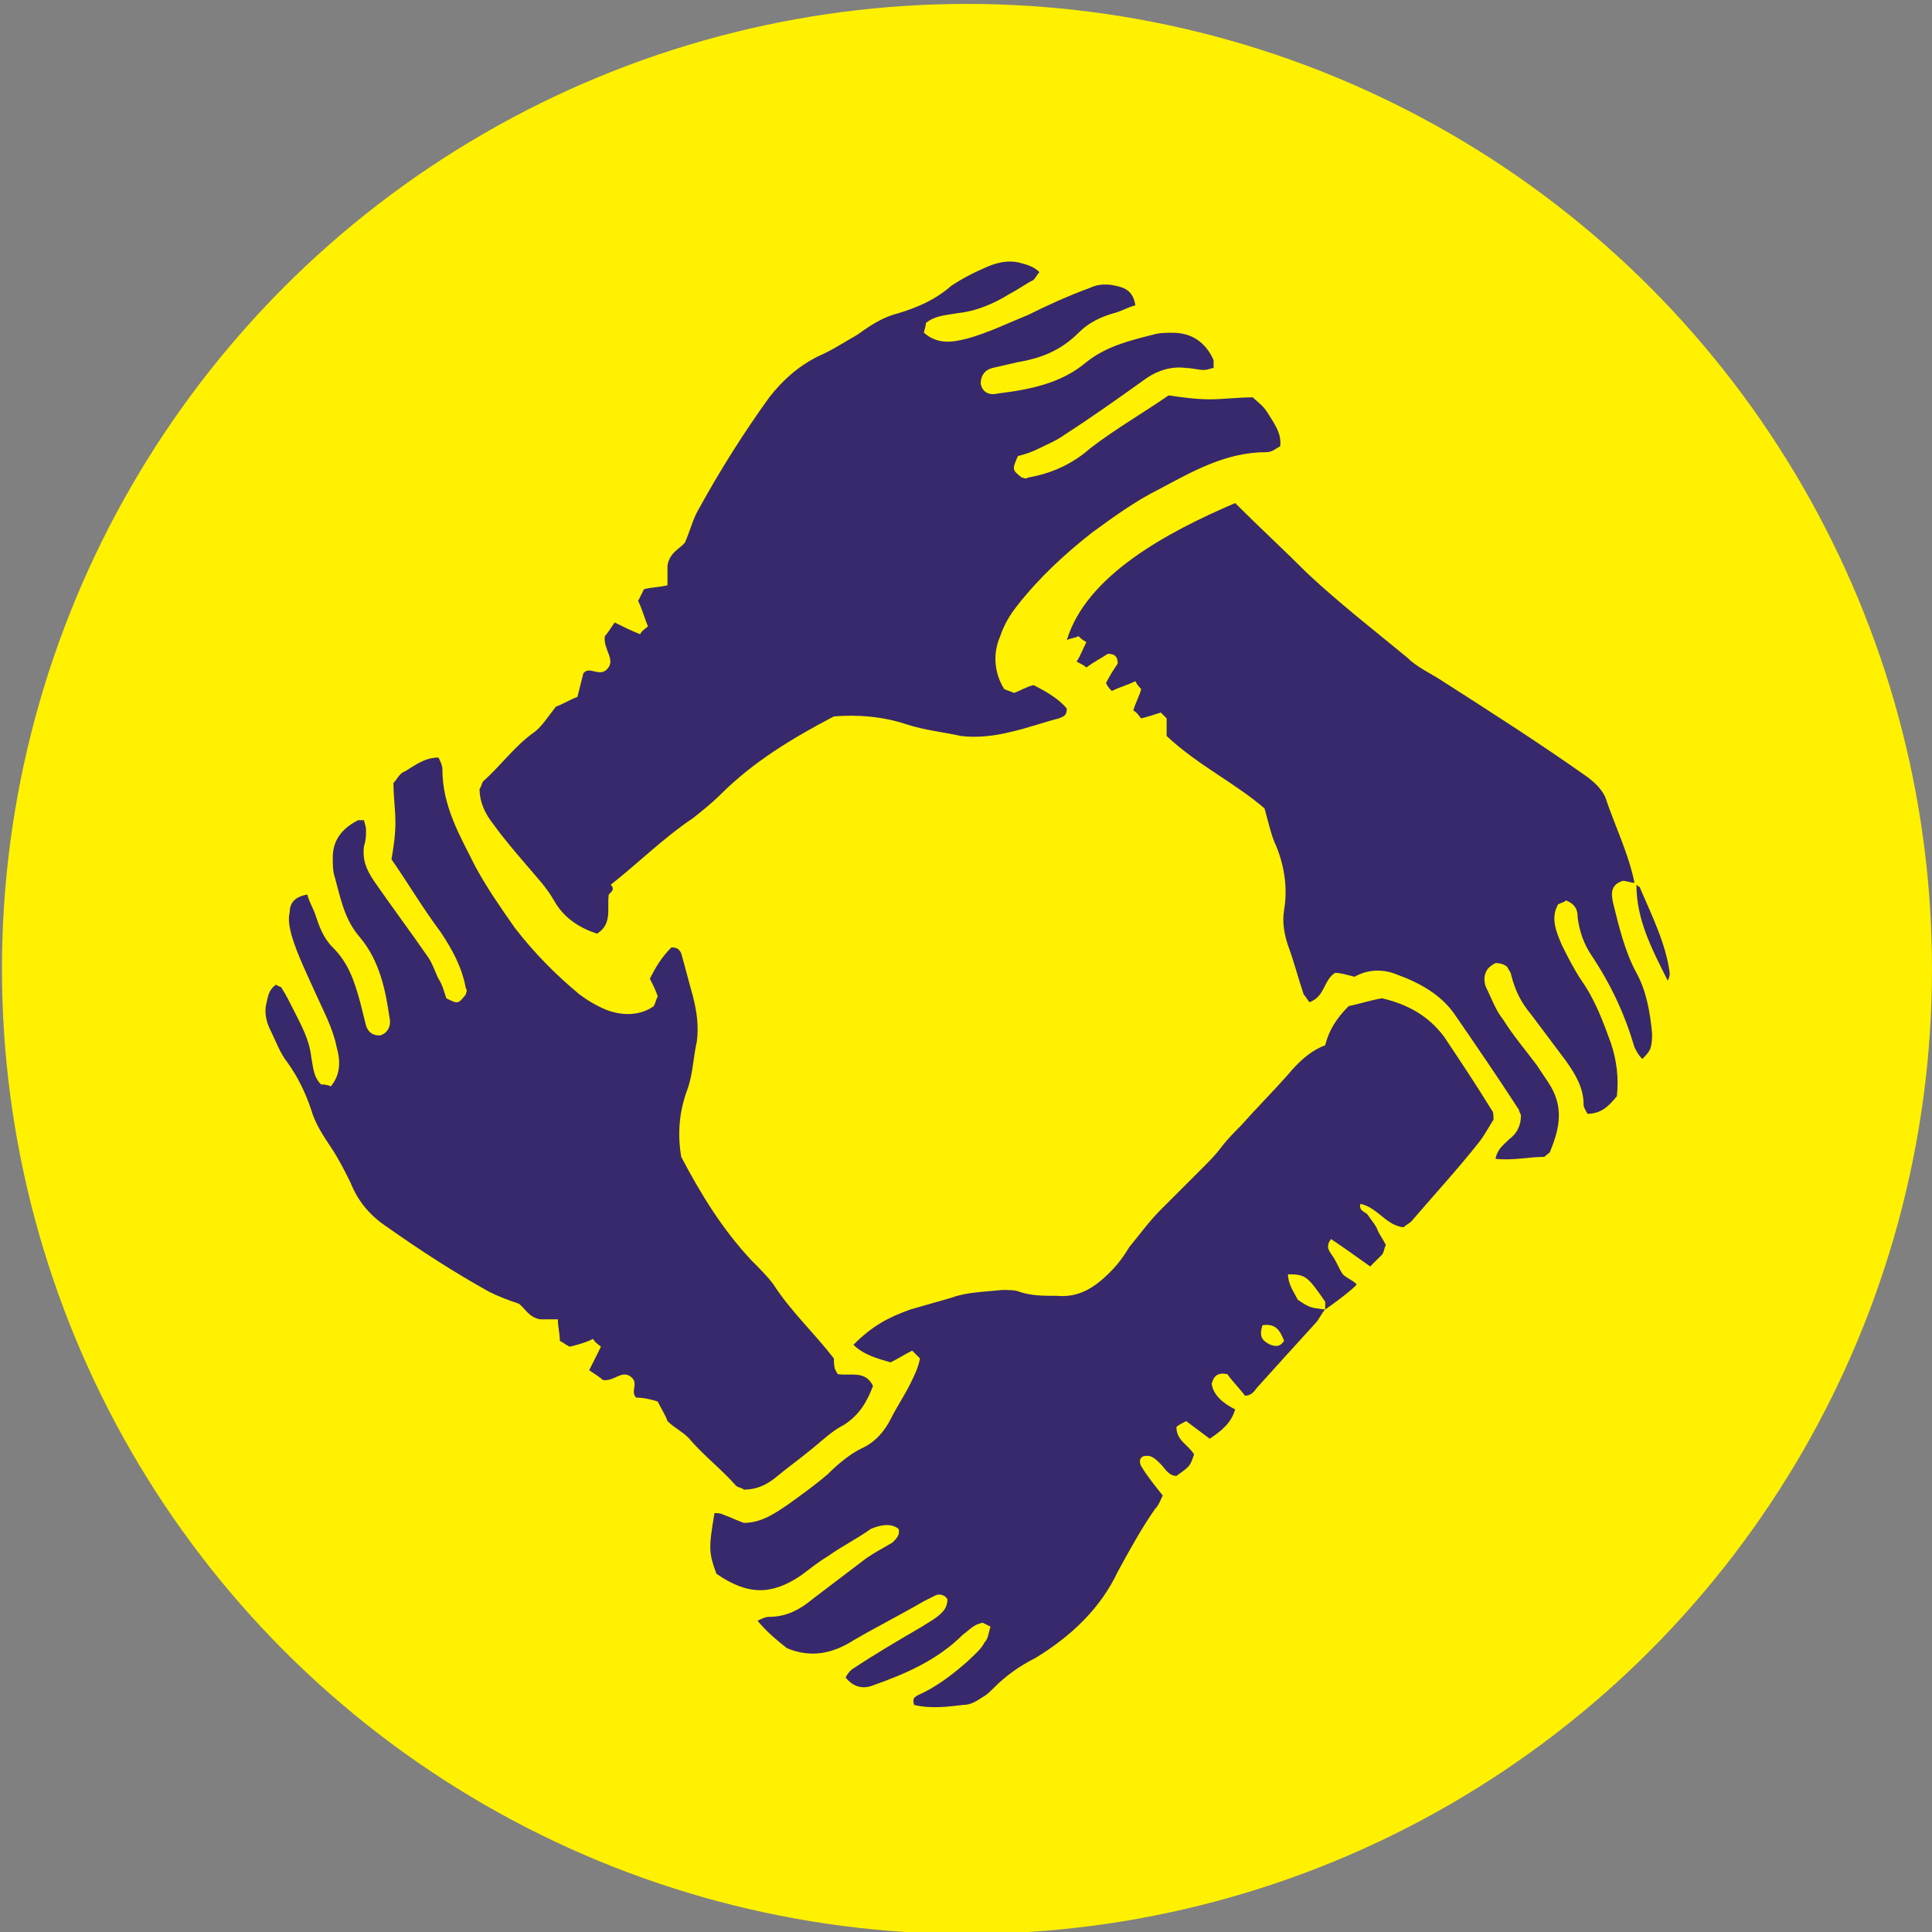
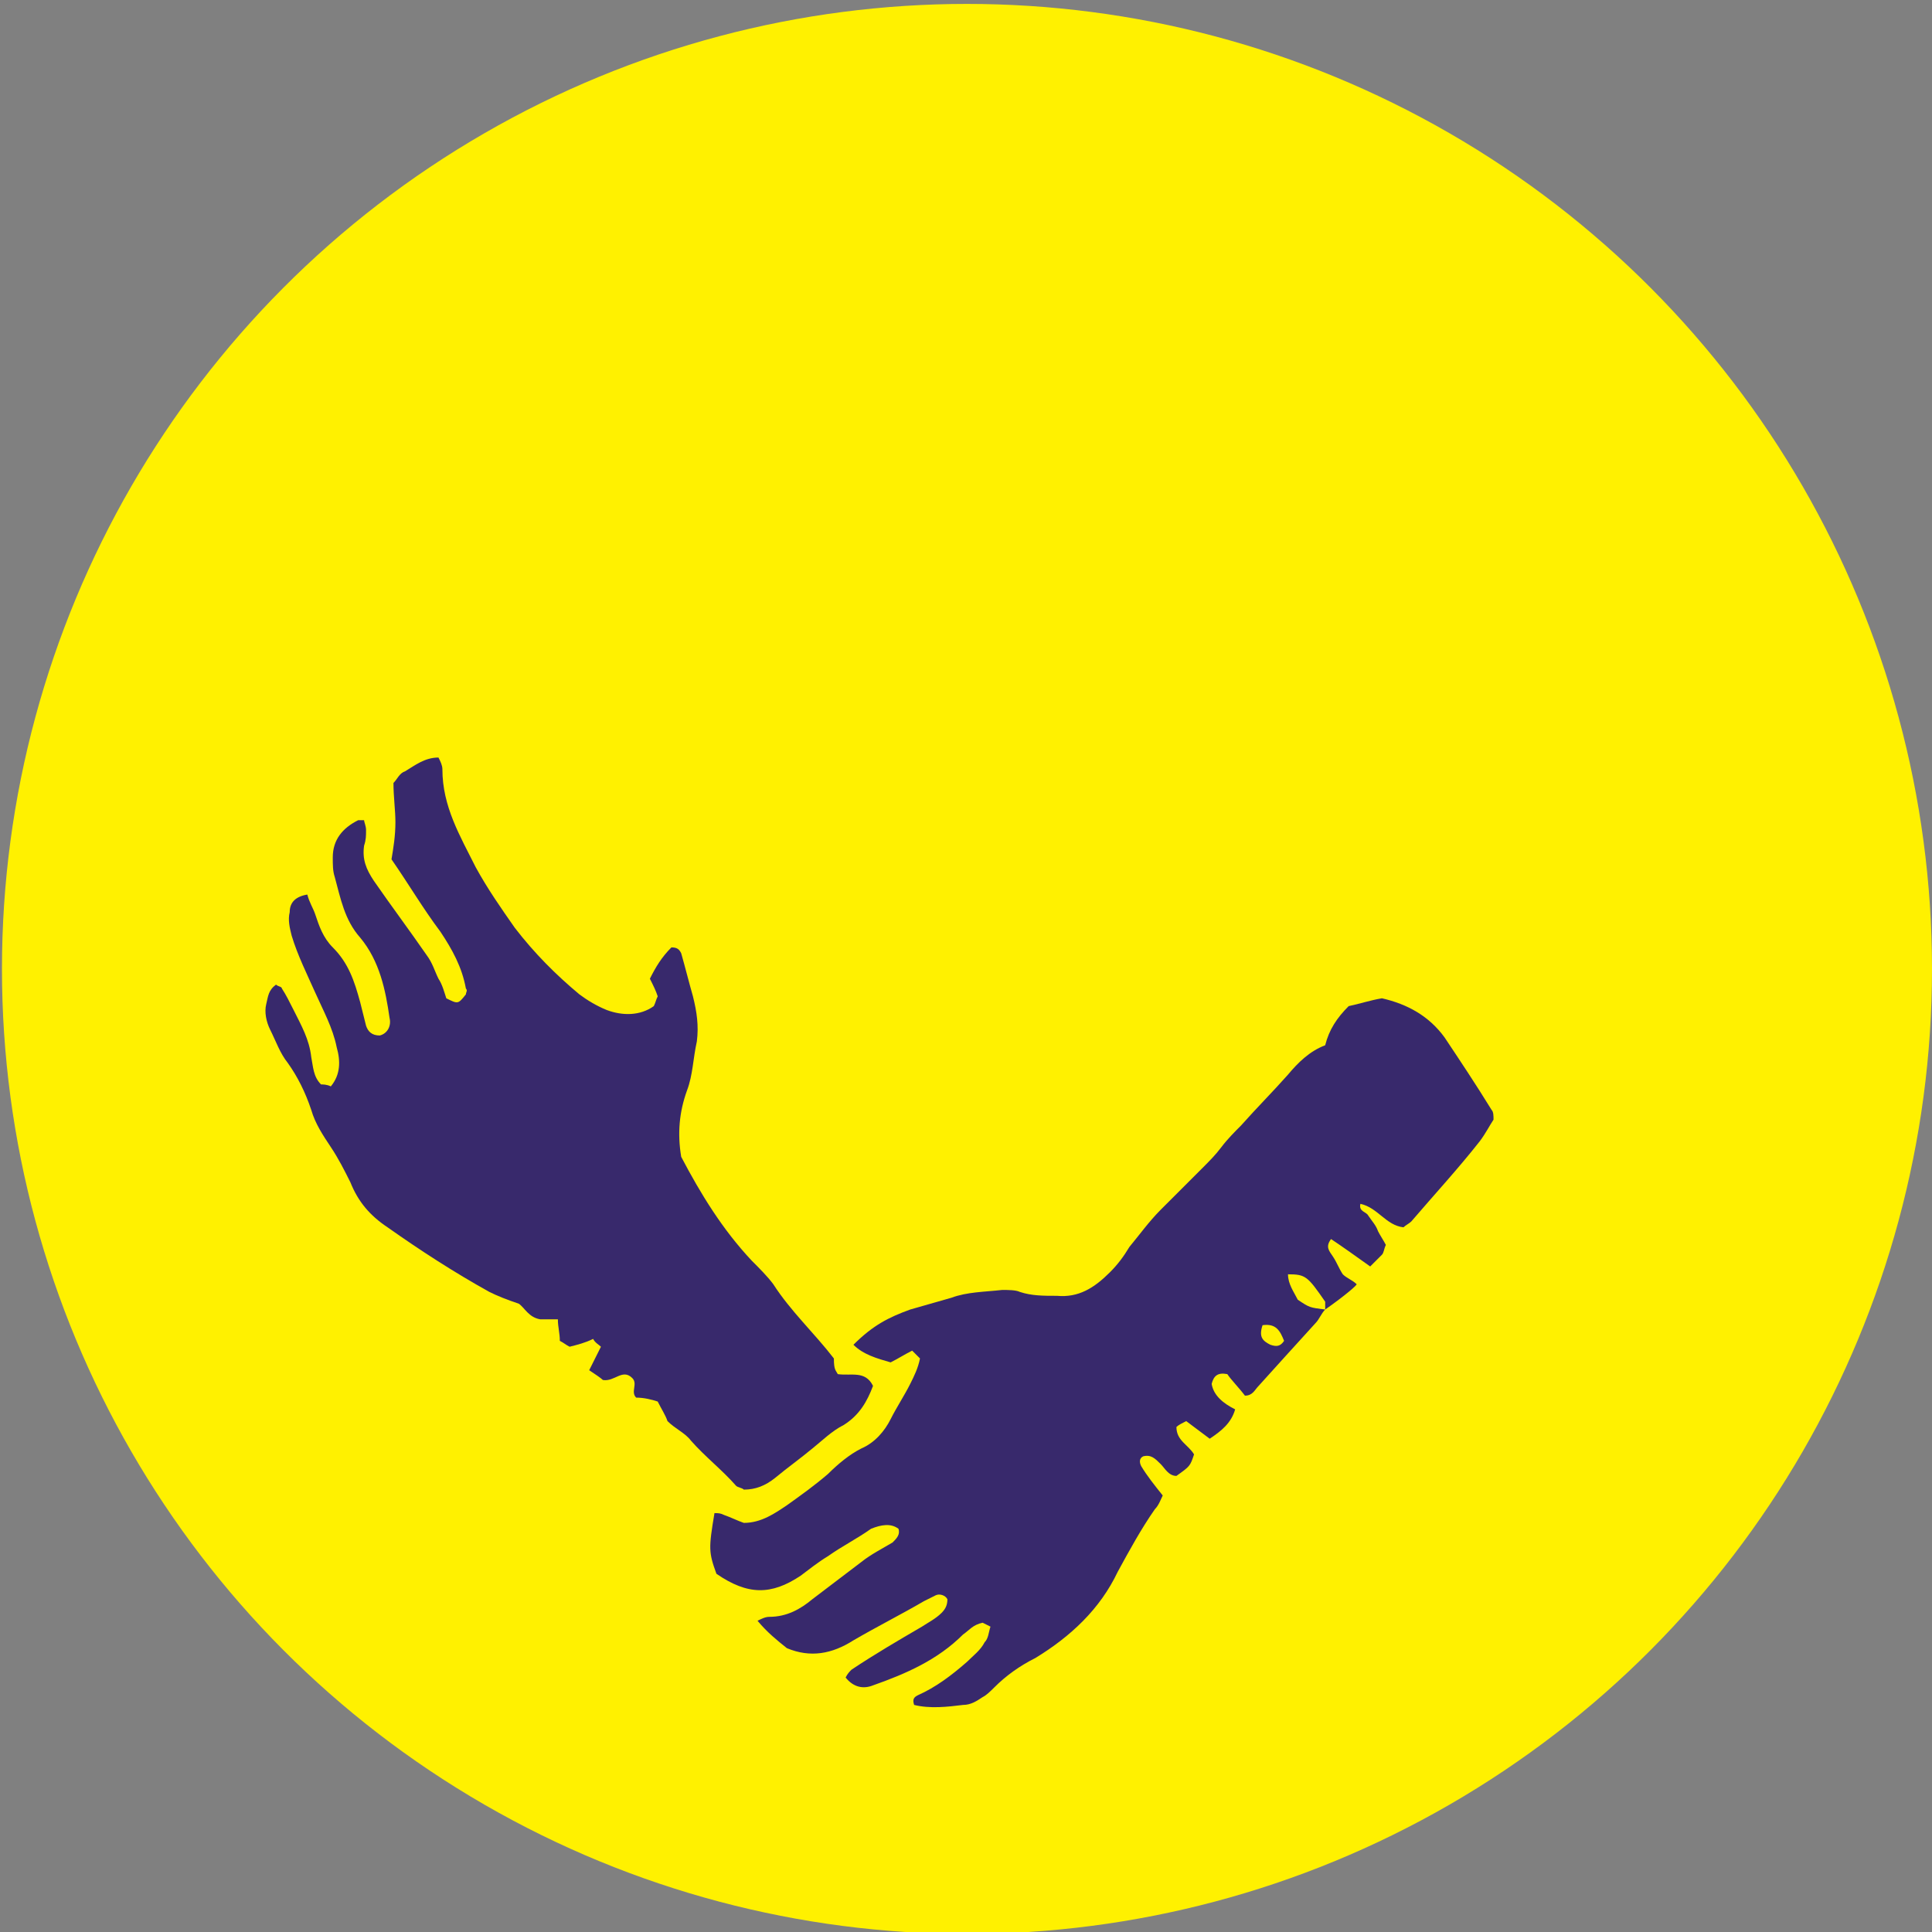
<svg xmlns="http://www.w3.org/2000/svg" version="1.1" id="Layer_1" x="0px" y="0px" viewBox="-256 347.3 98.7 98.7" style="enable-background:new -256 347.3 98.7 98.7;" xml:space="preserve">
  <rect x="-256" y="347.3" width="98.7" height="98.7" fill="#808080" stroke="none" />
  <style type="text/css">
	.st0{fill:#FFF100;}
	.st1{fill:#38296C;}
</style>
  <g>
    <circle id="XMLID_234_" class="st0" cx="-206.6" cy="396.8" r="49.3" />
    <g id="XMLID_169_">
      <path id="XMLID_228_" class="st1" d="M-188.3,414.2c-0.2,0.2-0.3,0.5-0.5,0.7c-1,1.1-2,2.2-2.9,3.2c-0.2,0.2-0.3,0.5-0.7,0.5    c-0.3-0.4-0.7-0.8-0.9-1.1c-0.5-0.1-0.7,0.1-0.8,0.5c0.1,0.6,0.6,1,1.2,1.3c-0.2,0.7-0.7,1.1-1.3,1.5c-0.4-0.3-0.8-0.6-1.2-0.9    c-0.2,0.1-0.4,0.2-0.5,0.3c0,0.7,0.6,0.9,0.9,1.4c-0.2,0.6-0.2,0.6-0.9,1.1c-0.4,0-0.6-0.4-0.8-0.6c-0.3-0.3-0.5-0.5-0.9-0.4    c-0.2,0.1-0.2,0.3-0.1,0.5c0.3,0.5,0.7,1,1.1,1.5c-0.1,0.2-0.2,0.5-0.4,0.7c-0.7,1-1.3,2.1-1.9,3.2c-0.9,1.9-2.4,3.3-4.2,4.4    c-0.8,0.4-1.5,0.9-2.1,1.5c-0.2,0.2-0.4,0.4-0.6,0.5c-0.3,0.2-0.6,0.4-1,0.4c-0.8,0.1-1.7,0.2-2.5,0c-0.1-0.3,0-0.4,0.2-0.5    c0.9-0.4,1.7-1,2.5-1.7c0.3-0.3,0.7-0.6,0.9-1c0.2-0.2,0.2-0.5,0.3-0.8c-0.2-0.1-0.4-0.2-0.4-0.2c-0.5,0.1-0.7,0.4-1,0.6    c-1.3,1.3-2.9,2-4.6,2.6c-0.5,0.2-1,0.1-1.4-0.4c0.1-0.2,0.2-0.3,0.3-0.4c1.2-0.8,2.4-1.5,3.6-2.2c0.3-0.2,0.7-0.4,1-0.7    c0.2-0.2,0.3-0.4,0.3-0.7c-0.1-0.2-0.4-0.3-0.6-0.2c-0.2,0.1-0.4,0.2-0.6,0.3c-1.2,0.7-2.4,1.3-3.6,2c-1.1,0.7-2.2,0.9-3.4,0.4    c-0.5-0.4-1-0.8-1.5-1.4c0.2-0.1,0.4-0.2,0.6-0.2c0.9,0,1.6-0.4,2.2-0.9c0.8-0.6,1.7-1.3,2.5-1.9c0.5-0.4,1.1-0.7,1.6-1    c0.2-0.2,0.4-0.4,0.3-0.7c-0.4-0.3-0.9-0.2-1.4,0c-0.7,0.5-1.5,0.9-2.2,1.4c-0.5,0.3-1,0.7-1.4,1c-1.5,1-2.7,1-4.3-0.1    c-0.4-1.1-0.4-1.3-0.1-3.1c0.2,0,0.3,0,0.5,0.1c0.3,0.1,0.7,0.3,1,0.4c0.9,0,1.6-0.5,2.2-0.9c0.7-0.5,1.4-1,2.1-1.6    c0.5-0.5,1.1-1,1.7-1.3c0.7-0.3,1.2-0.9,1.5-1.5c0.3-0.6,0.7-1.2,1-1.8c0.2-0.4,0.4-0.8,0.5-1.3c-0.1-0.1-0.2-0.2-0.4-0.4    c-0.4,0.2-0.7,0.4-1.1,0.6c-0.7-0.2-1.4-0.4-1.9-0.9c1-1,1.8-1.4,2.9-1.8c0.7-0.2,1.4-0.4,2.1-0.6c0.8-0.3,1.7-0.3,2.6-0.4    c0.3,0,0.7,0,0.9,0.1c0.6,0.2,1.2,0.2,1.9,0.2c1.1,0.1,1.9-0.4,2.7-1.2c0.4-0.4,0.7-0.8,1-1.3c0.5-0.6,1-1.3,1.6-1.9    c0.7-0.7,1.4-1.4,2.1-2.1c0.4-0.4,0.7-0.7,1-1.1c0.3-0.4,0.7-0.8,1-1.1c0.8-0.9,1.6-1.7,2.4-2.6c0.5-0.6,1.1-1.2,1.9-1.5    c0.2-0.8,0.6-1.4,1.2-2c0.5-0.1,1.1-0.3,1.7-0.4c1.3,0.3,2.4,0.9,3.2,2c0.8,1.2,1.6,2.4,2.4,3.7c0.1,0.1,0.1,0.3,0.1,0.5    c-0.2,0.3-0.4,0.7-0.7,1.1c-1.1,1.4-2.3,2.7-3.5,4.1c-0.1,0.1-0.3,0.2-0.4,0.3c-0.9-0.1-1.3-1-2.2-1.2c-0.1,0.4,0.3,0.4,0.4,0.6    c0.2,0.3,0.4,0.5,0.5,0.8c0.1,0.2,0.3,0.5,0.4,0.7c-0.1,0.2-0.1,0.4-0.2,0.5c-0.2,0.2-0.4,0.4-0.6,0.6c-0.7-0.5-1.4-1-2-1.4    c-0.3,0.4-0.1,0.6,0.1,0.9c0.2,0.3,0.3,0.6,0.5,0.9c0.2,0.2,0.5,0.3,0.7,0.5C-186.6,412.9-187.3,413.5-188.3,414.2    c0-0.2,0-0.3,0-0.4c-0.9-1.3-1-1.4-1.9-1.4c0,0.5,0.3,0.9,0.5,1.3C-189.1,414.1-189.1,414.1-188.3,414.2z M-191.5,415    c-0.2,0.6,0,0.8,0.4,1c0.3,0.1,0.5,0.1,0.7-0.2C-190.6,415.3-190.8,414.9-191.5,415z" />
      <path id="XMLID_227_" class="st1" d="M-213.2,417.5c0.7,0.1,1.4-0.2,1.8,0.6c-0.3,0.8-0.7,1.5-1.5,2c-0.6,0.3-1.1,0.8-1.6,1.2    c-0.6,0.5-1.3,1-1.9,1.5c-0.5,0.4-1,0.6-1.6,0.6c-0.1-0.1-0.3-0.1-0.4-0.2c-0.7-0.8-1.6-1.5-2.3-2.3c-0.3-0.4-0.8-0.6-1.2-1    c-0.1-0.3-0.3-0.6-0.5-1c-0.3-0.1-0.7-0.2-1.1-0.2c-0.3-0.3,0.1-0.7-0.2-1c-0.5-0.5-0.9,0.2-1.5,0.1c-0.1-0.1-0.4-0.3-0.7-0.5    c0.2-0.4,0.4-0.8,0.6-1.2c-0.1-0.1-0.3-0.2-0.4-0.4c-0.4,0.2-0.8,0.3-1.2,0.4c-0.2-0.1-0.3-0.2-0.5-0.3c0-0.4-0.1-0.7-0.1-1.1    c-0.4,0-0.7,0-0.9,0c-0.6-0.1-0.8-0.6-1.1-0.8c-0.6-0.2-1.1-0.4-1.5-0.6c-1.8-1-3.5-2.1-5.2-3.3c-0.9-0.6-1.5-1.3-1.9-2.3    c-0.3-0.6-0.6-1.2-1-1.8c-0.4-0.6-0.8-1.2-1-1.9c-0.3-0.9-0.7-1.7-1.2-2.4c-0.4-0.5-0.6-1.1-0.9-1.7c-0.2-0.4-0.3-0.9-0.2-1.3    c0.1-0.4,0.1-0.7,0.5-1c0.1,0.1,0.3,0.1,0.3,0.2c0.2,0.3,0.4,0.7,0.6,1.1c0.4,0.8,0.8,1.5,0.9,2.4c0.1,0.5,0.1,1,0.5,1.4    c0.1,0,0.3,0,0.5,0.1c0.5-0.6,0.5-1.3,0.3-2c-0.2-1-0.7-1.9-1.1-2.8c-0.4-0.9-0.9-1.9-1.2-2.9c-0.1-0.4-0.2-0.8-0.1-1.2    c0-0.5,0.3-0.8,0.9-0.9c0.1,0.4,0.3,0.7,0.4,1c0.2,0.6,0.4,1.2,0.9,1.7c0.8,0.8,1.1,1.7,1.4,2.8c0.1,0.4,0.2,0.8,0.3,1.2    c0.1,0.3,0.3,0.5,0.7,0.5c0.4-0.1,0.6-0.5,0.5-0.9c-0.2-1.4-0.5-2.9-1.5-4.1c-0.8-0.9-1-2-1.3-3.1c-0.1-0.3-0.1-0.6-0.1-1    c0-0.9,0.5-1.5,1.3-1.9c0.1,0,0.2,0,0.3,0c0,0.1,0.1,0.3,0.1,0.5c0,0.3,0,0.5-0.1,0.8c-0.1,0.7,0.1,1.2,0.5,1.8    c0.9,1.3,1.8,2.5,2.7,3.8c0.3,0.4,0.4,0.8,0.6,1.2c0.2,0.3,0.3,0.7,0.4,1c0.6,0.3,0.6,0.3,1-0.2c0-0.1,0.1-0.2,0-0.3    c-0.2-1.1-0.7-2-1.3-2.9c-0.9-1.2-1.6-2.4-2.5-3.7c0.1-0.6,0.2-1.2,0.2-1.9c0-0.6-0.1-1.3-0.1-2c0.2-0.2,0.3-0.5,0.6-0.6    c0.5-0.3,1-0.7,1.7-0.7c0.1,0.2,0.2,0.4,0.2,0.6c0,1.9,0.9,3.4,1.7,5c0.6,1.1,1.3,2.1,2,3.1c1,1.3,2.1,2.4,3.3,3.4    c0.4,0.3,0.9,0.6,1.4,0.8c0.8,0.3,1.7,0.3,2.4-0.2c0.1-0.2,0.1-0.3,0.2-0.5c-0.1-0.3-0.2-0.5-0.4-0.9c0.3-0.6,0.6-1.1,1.1-1.6    c0.3,0,0.4,0.1,0.5,0.3c0.2,0.7,0.4,1.5,0.6,2.2c0.2,0.8,0.3,1.5,0.2,2.3c-0.2,0.9-0.2,1.7-0.5,2.5c-0.4,1.1-0.5,2.2-0.3,3.4    c1,1.9,2.1,3.7,3.6,5.3c0.4,0.4,0.8,0.8,1.1,1.2c0.9,1.4,2.1,2.5,3.1,3.8C-213.4,417.3-213.3,417.3-213.2,417.5z" />
-       <path id="XMLID_205_" class="st1" d="M-224.9,393c-0.1,0.7,0.2,1.5-0.6,2c-0.9-0.3-1.7-0.8-2.2-1.7c-0.4-0.7-0.9-1.2-1.4-1.8    c-0.6-0.7-1.2-1.4-1.7-2.1c-0.4-0.5-0.7-1.1-0.7-1.8c0.1-0.1,0.1-0.3,0.2-0.4c0.9-0.8,1.6-1.8,2.6-2.5c0.4-0.3,0.7-0.8,1.1-1.3    c0.3-0.1,0.6-0.3,1.1-0.5c0.1-0.4,0.2-0.8,0.3-1.2c0.3-0.4,0.8,0.2,1.2-0.2c0.5-0.5-0.2-1-0.1-1.7c0.1-0.1,0.3-0.4,0.5-0.7    c0.4,0.2,0.8,0.4,1.3,0.6c0.1-0.2,0.3-0.3,0.4-0.4c-0.2-0.5-0.3-0.9-0.5-1.3c0.1-0.2,0.2-0.4,0.3-0.6c0.4-0.1,0.8-0.1,1.2-0.2    c0-0.4,0-0.8,0-1c0.1-0.7,0.7-0.9,0.9-1.2c0.3-0.7,0.4-1.2,0.7-1.7c1.1-2,2.3-3.9,3.6-5.7c0.7-0.9,1.5-1.6,2.5-2.1    c0.7-0.3,1.3-0.7,2-1.1c0.7-0.5,1.3-0.9,2.1-1.1c1-0.3,1.9-0.7,2.7-1.4c0.6-0.4,1.2-0.7,1.9-1c0.5-0.2,1-0.3,1.5-0.2    c0.4,0.1,0.8,0.2,1.1,0.5c-0.1,0.1-0.2,0.3-0.3,0.4c-0.4,0.2-0.8,0.5-1.2,0.7c-0.8,0.5-1.7,0.9-2.7,1c-0.5,0.1-1.1,0.1-1.6,0.5    c0,0.2-0.1,0.4-0.1,0.5c0.7,0.6,1.4,0.5,2.2,0.3c1.1-0.3,2.1-0.8,3.1-1.2c1-0.5,2.1-1,3.2-1.4c0.4-0.2,0.9-0.2,1.3-0.1    c0.5,0.1,0.9,0.3,1,1c-0.4,0.1-0.7,0.3-1.1,0.4c-0.7,0.2-1.3,0.5-1.8,1c-0.9,0.9-1.9,1.3-3.1,1.5c-0.4,0.1-0.9,0.2-1.3,0.3    c-0.4,0.1-0.6,0.4-0.6,0.8c0.1,0.5,0.5,0.6,0.9,0.5c1.6-0.2,3.2-0.5,4.5-1.6c1-0.8,2.2-1.1,3.4-1.4c0.3-0.1,0.7-0.1,1-0.1    c1,0,1.7,0.5,2.1,1.4c0,0.1,0,0.2,0,0.4c-0.1,0-0.3,0.1-0.5,0.1c-0.3,0-0.6-0.1-0.9-0.1c-0.7-0.1-1.4,0.1-2,0.5    c-1.4,1-2.8,2-4.2,2.9c-0.4,0.3-0.9,0.5-1.3,0.7c-0.4,0.2-0.7,0.3-1.1,0.4c-0.3,0.7-0.3,0.7,0.2,1.1c0.1,0,0.2,0.1,0.3,0    c1.2-0.2,2.3-0.7,3.2-1.5c1.3-1,2.7-1.8,4-2.7c0.7,0.1,1.4,0.2,2.1,0.2c0.7,0,1.4-0.1,2.2-0.1c0.2,0.2,0.5,0.4,0.7,0.7    c0.3,0.5,0.8,1.1,0.7,1.8c-0.2,0.1-0.4,0.3-0.7,0.3c-2.1,0-3.8,1-5.5,1.9c-1.2,0.6-2.3,1.4-3.4,2.2c-1.4,1.1-2.7,2.3-3.8,3.7    c-0.4,0.5-0.7,1-0.9,1.6c-0.4,0.9-0.3,1.9,0.2,2.7c0.2,0.1,0.3,0.1,0.5,0.2c0.3-0.1,0.6-0.3,1-0.4c0.6,0.3,1.3,0.7,1.7,1.2    c0,0.4-0.2,0.4-0.4,0.5c-0.8,0.2-1.6,0.5-2.5,0.7c-0.8,0.2-1.7,0.3-2.5,0.2c-0.9-0.2-1.9-0.3-2.8-0.6c-1.2-0.4-2.5-0.5-3.7-0.4    c-2.1,1.1-4.1,2.3-5.8,4c-0.4,0.4-0.9,0.8-1.4,1.2c-1.5,1-2.8,2.3-4.2,3.4C-224.6,392.7-224.7,392.8-224.9,393z" />
-       <path id="XMLID_233_" class="st1" d="M-179,396.7c0.1,0.2,0.2,0.3,0.2,0.4c0.2,0.8,0.5,1.4,1,2c0.6,0.8,1.2,1.6,1.8,2.4    c0.5,0.7,0.9,1.4,0.9,2.2c0,0.2,0.1,0.3,0.2,0.5c0.7,0,1.1-0.4,1.5-0.9c0.1-0.9,0-1.8-0.3-2.7c-0.4-1.1-0.8-2.2-1.5-3.2    c-0.4-0.6-0.7-1.2-1-1.8c-0.3-0.7-0.6-1.4-0.2-2.1c0.2-0.1,0.3-0.1,0.4-0.2c0.5,0.2,0.6,0.5,0.6,0.9c0.1,0.7,0.3,1.3,0.7,1.9    c1,1.5,1.7,3,2.2,4.7c0.1,0.2,0.2,0.4,0.4,0.6c0.2-0.2,0.3-0.3,0.4-0.5c0.1-0.3,0.1-0.5,0.1-0.8c-0.1-1.1-0.3-2.2-0.8-3.1    c-0.6-1.1-0.9-2.4-1.2-3.6c-0.1-0.5-0.1-0.9,0.5-1.1c0.2,0,0.4,0.1,0.6,0.1l0,0c-0.3-1.5-1-2.9-1.5-4.4c-0.2-0.4-0.5-0.7-0.9-1    c-2.4-1.7-4.9-3.3-7.4-4.9c-0.6-0.4-1.3-0.7-1.8-1.2c-1.7-1.4-3.5-2.8-5.1-4.3c-1.2-1.2-2.5-2.4-3.7-3.6c-3.5,1.5-7.6,3.7-8.6,7    c0.2-0.1,0.4-0.1,0.6-0.2c0.1,0.1,0.2,0.2,0.4,0.3c-0.2,0.4-0.3,0.7-0.5,1c0.2,0.1,0.4,0.2,0.5,0.3c0.4-0.3,0.8-0.5,1.1-0.7    c0.4,0,0.5,0.2,0.5,0.5c-0.2,0.3-0.4,0.6-0.6,1c0.1,0.2,0.2,0.3,0.3,0.4c0.4-0.2,0.8-0.3,1.2-0.5c0.1,0.2,0.2,0.3,0.3,0.4    c-0.1,0.4-0.3,0.7-0.4,1.1c0.2,0.1,0.3,0.3,0.4,0.4c0.4-0.1,0.7-0.2,1-0.3c0.1,0.1,0.2,0.2,0.3,0.3c0,0.3,0,0.6,0,0.9    c1.6,1.5,3.5,2.4,5,3.7c0.2,0.7,0.3,1.2,0.5,1.7c0.5,1.1,0.7,2.3,0.5,3.5c-0.1,0.6,0,1.2,0.2,1.8c0.3,0.8,0.5,1.6,0.8,2.5    c0.1,0.1,0.2,0.3,0.3,0.4c0.8-0.3,0.7-1.1,1.3-1.5c0.3,0,0.6,0.1,1,0.2c0.7-0.4,1.5-0.4,2.2-0.1c1.1,0.4,2.2,1,2.9,2    c1.1,1.6,2.2,3.2,3.3,4.9c0,0.1,0.1,0.2,0.1,0.3c0,0.5-0.2,0.9-0.6,1.2c-0.3,0.3-0.6,0.5-0.7,1c0.9,0.1,1.7-0.1,2.5-0.1    c0.2-0.2,0.3-0.2,0.3-0.3c0.5-1.2,0.7-2.3-0.1-3.5c-0.2-0.3-0.4-0.6-0.6-0.9c-0.6-0.8-1.2-1.5-1.7-2.3c-0.4-0.5-0.6-1.1-0.9-1.7    c-0.1-0.3-0.1-0.6,0.1-0.9c0.1-0.1,0.2-0.2,0.4-0.3C-179.3,396.5-179.1,396.6-179,396.7z" />
-       <path id="XMLID_209_" class="st1" d="M-172.4,392.5c0.1,0.1,0.2,0.1,0.2,0.2c0.6,1.4,1.3,2.8,1.5,4.3c0,0.1,0,0.2-0.1,0.4    C-171.6,395.8-172.4,394.3-172.4,392.5L-172.4,392.5z" />
-       <polygon id="XMLID_208_" class="st1" points="-179.4,406.4 -179.5,406.4 -179.4,406.4   " />
    </g>
  </g>
</svg>